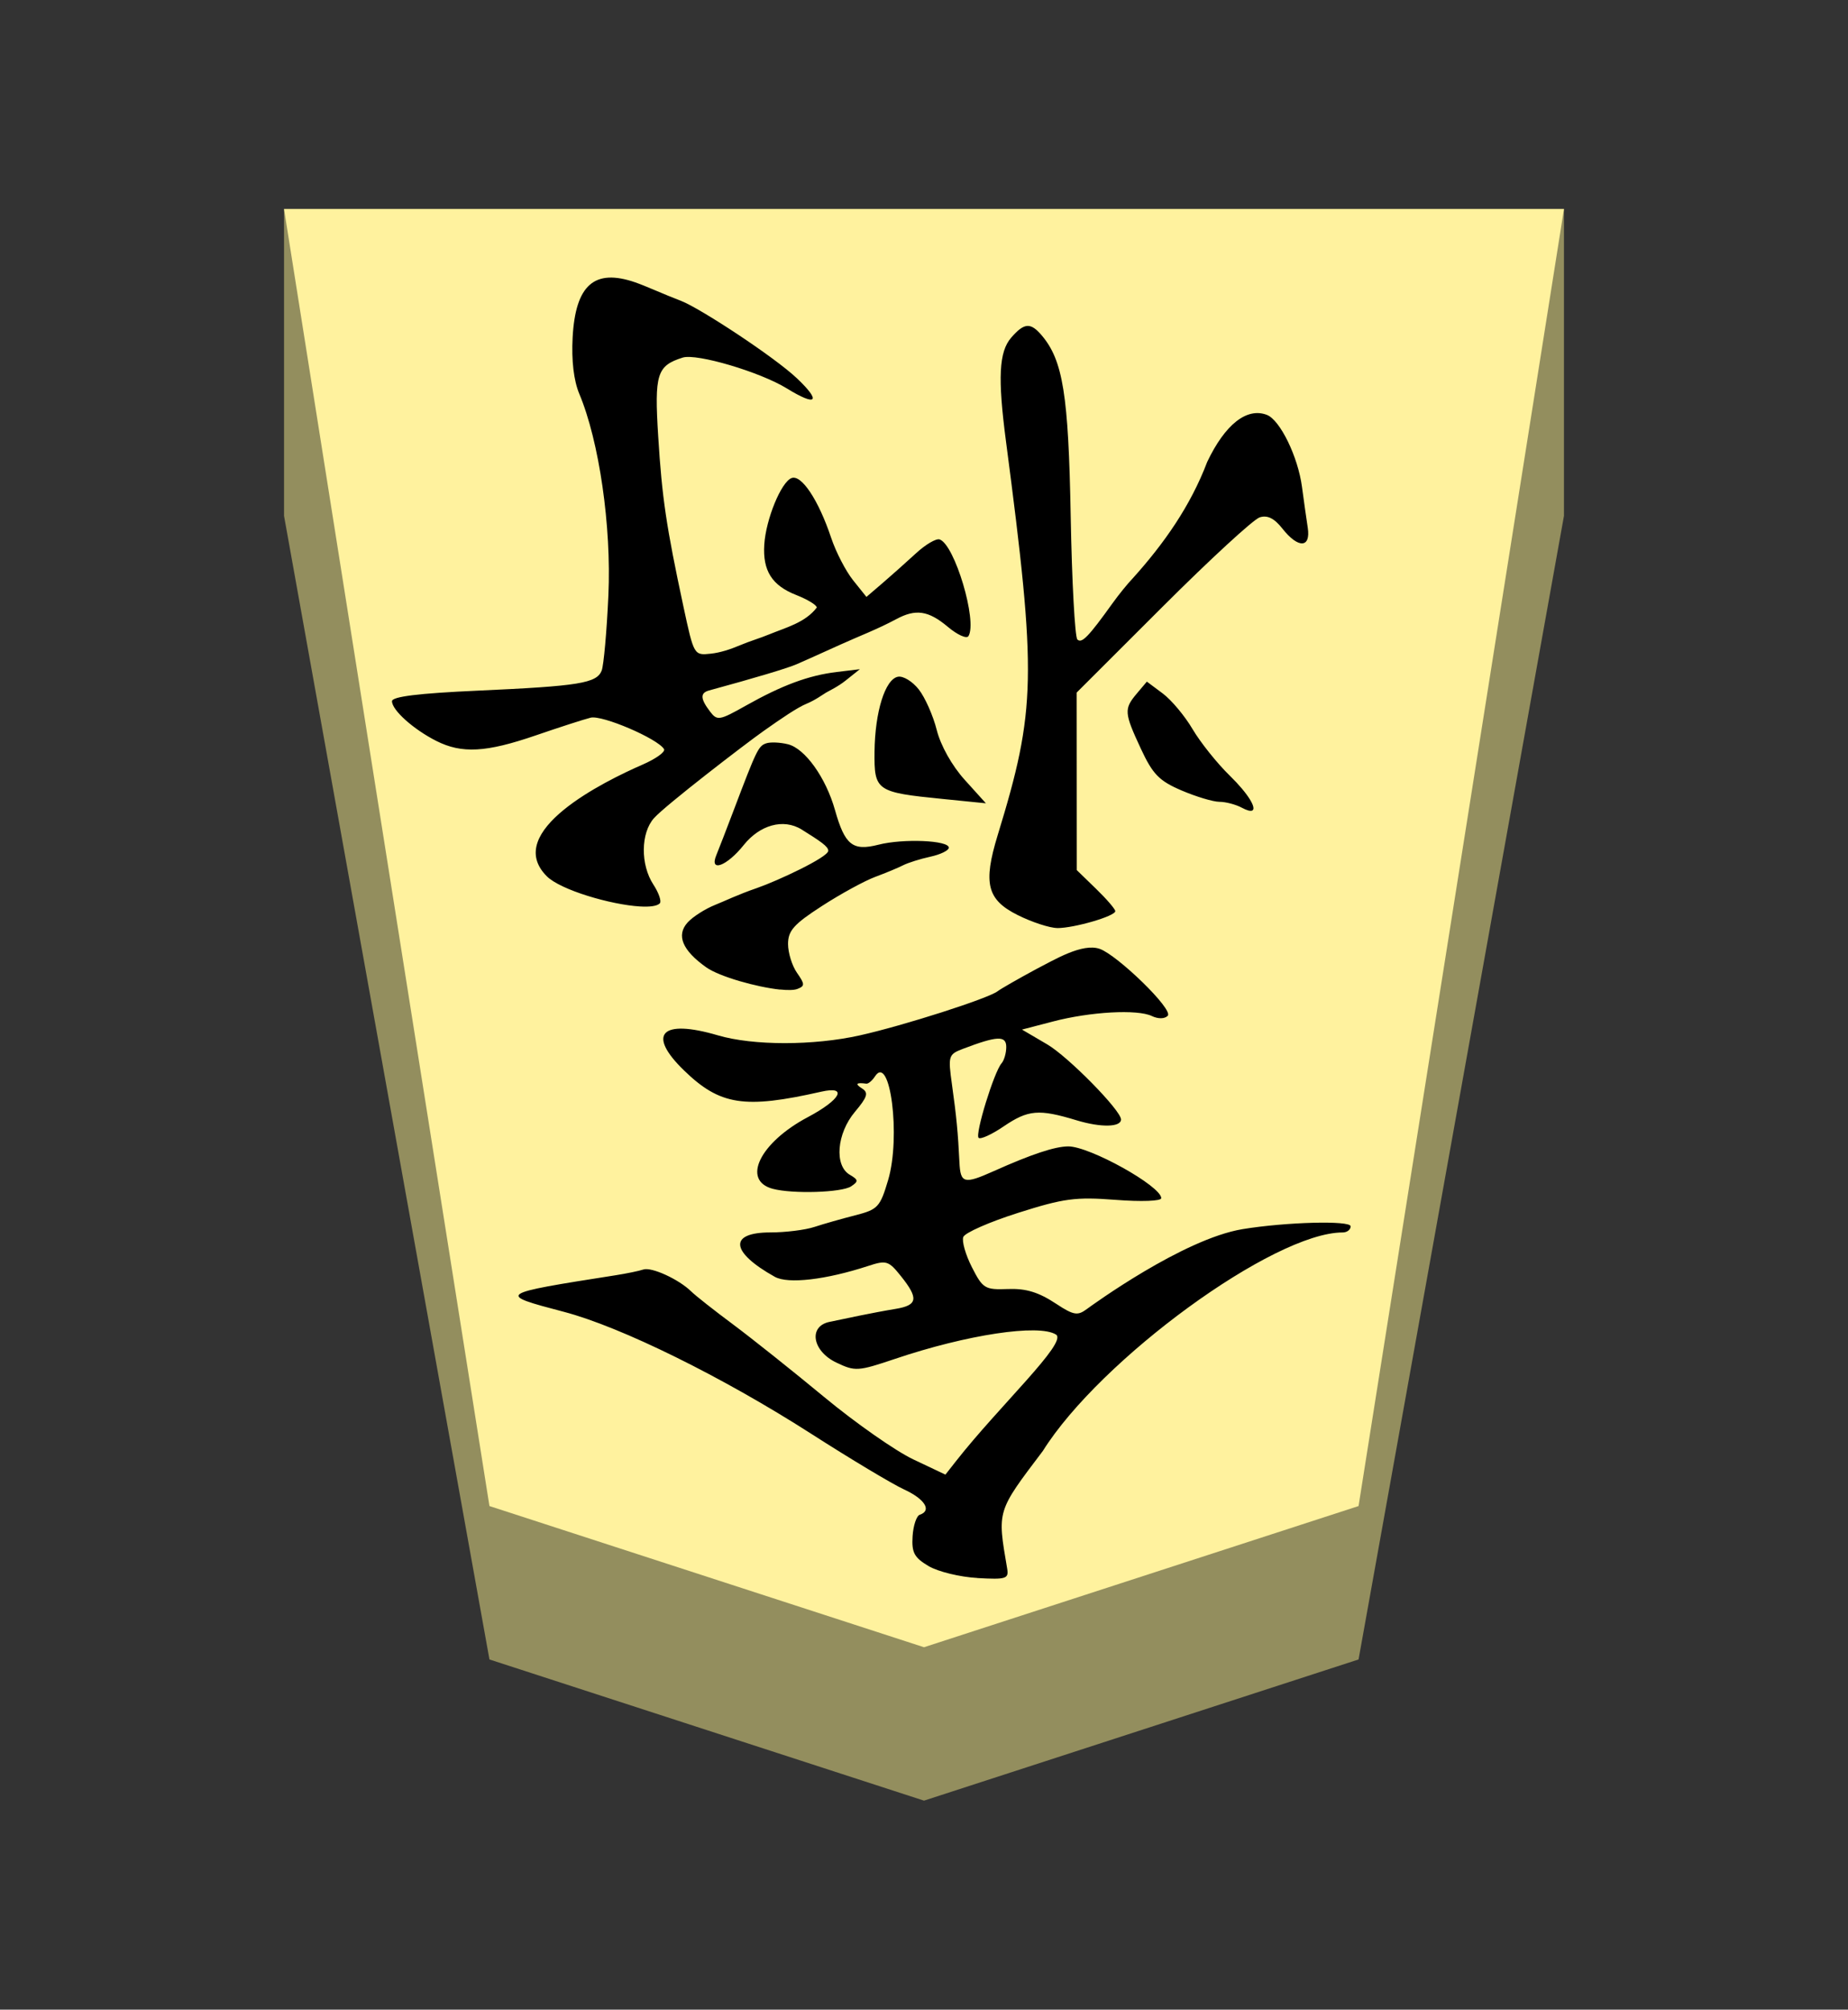
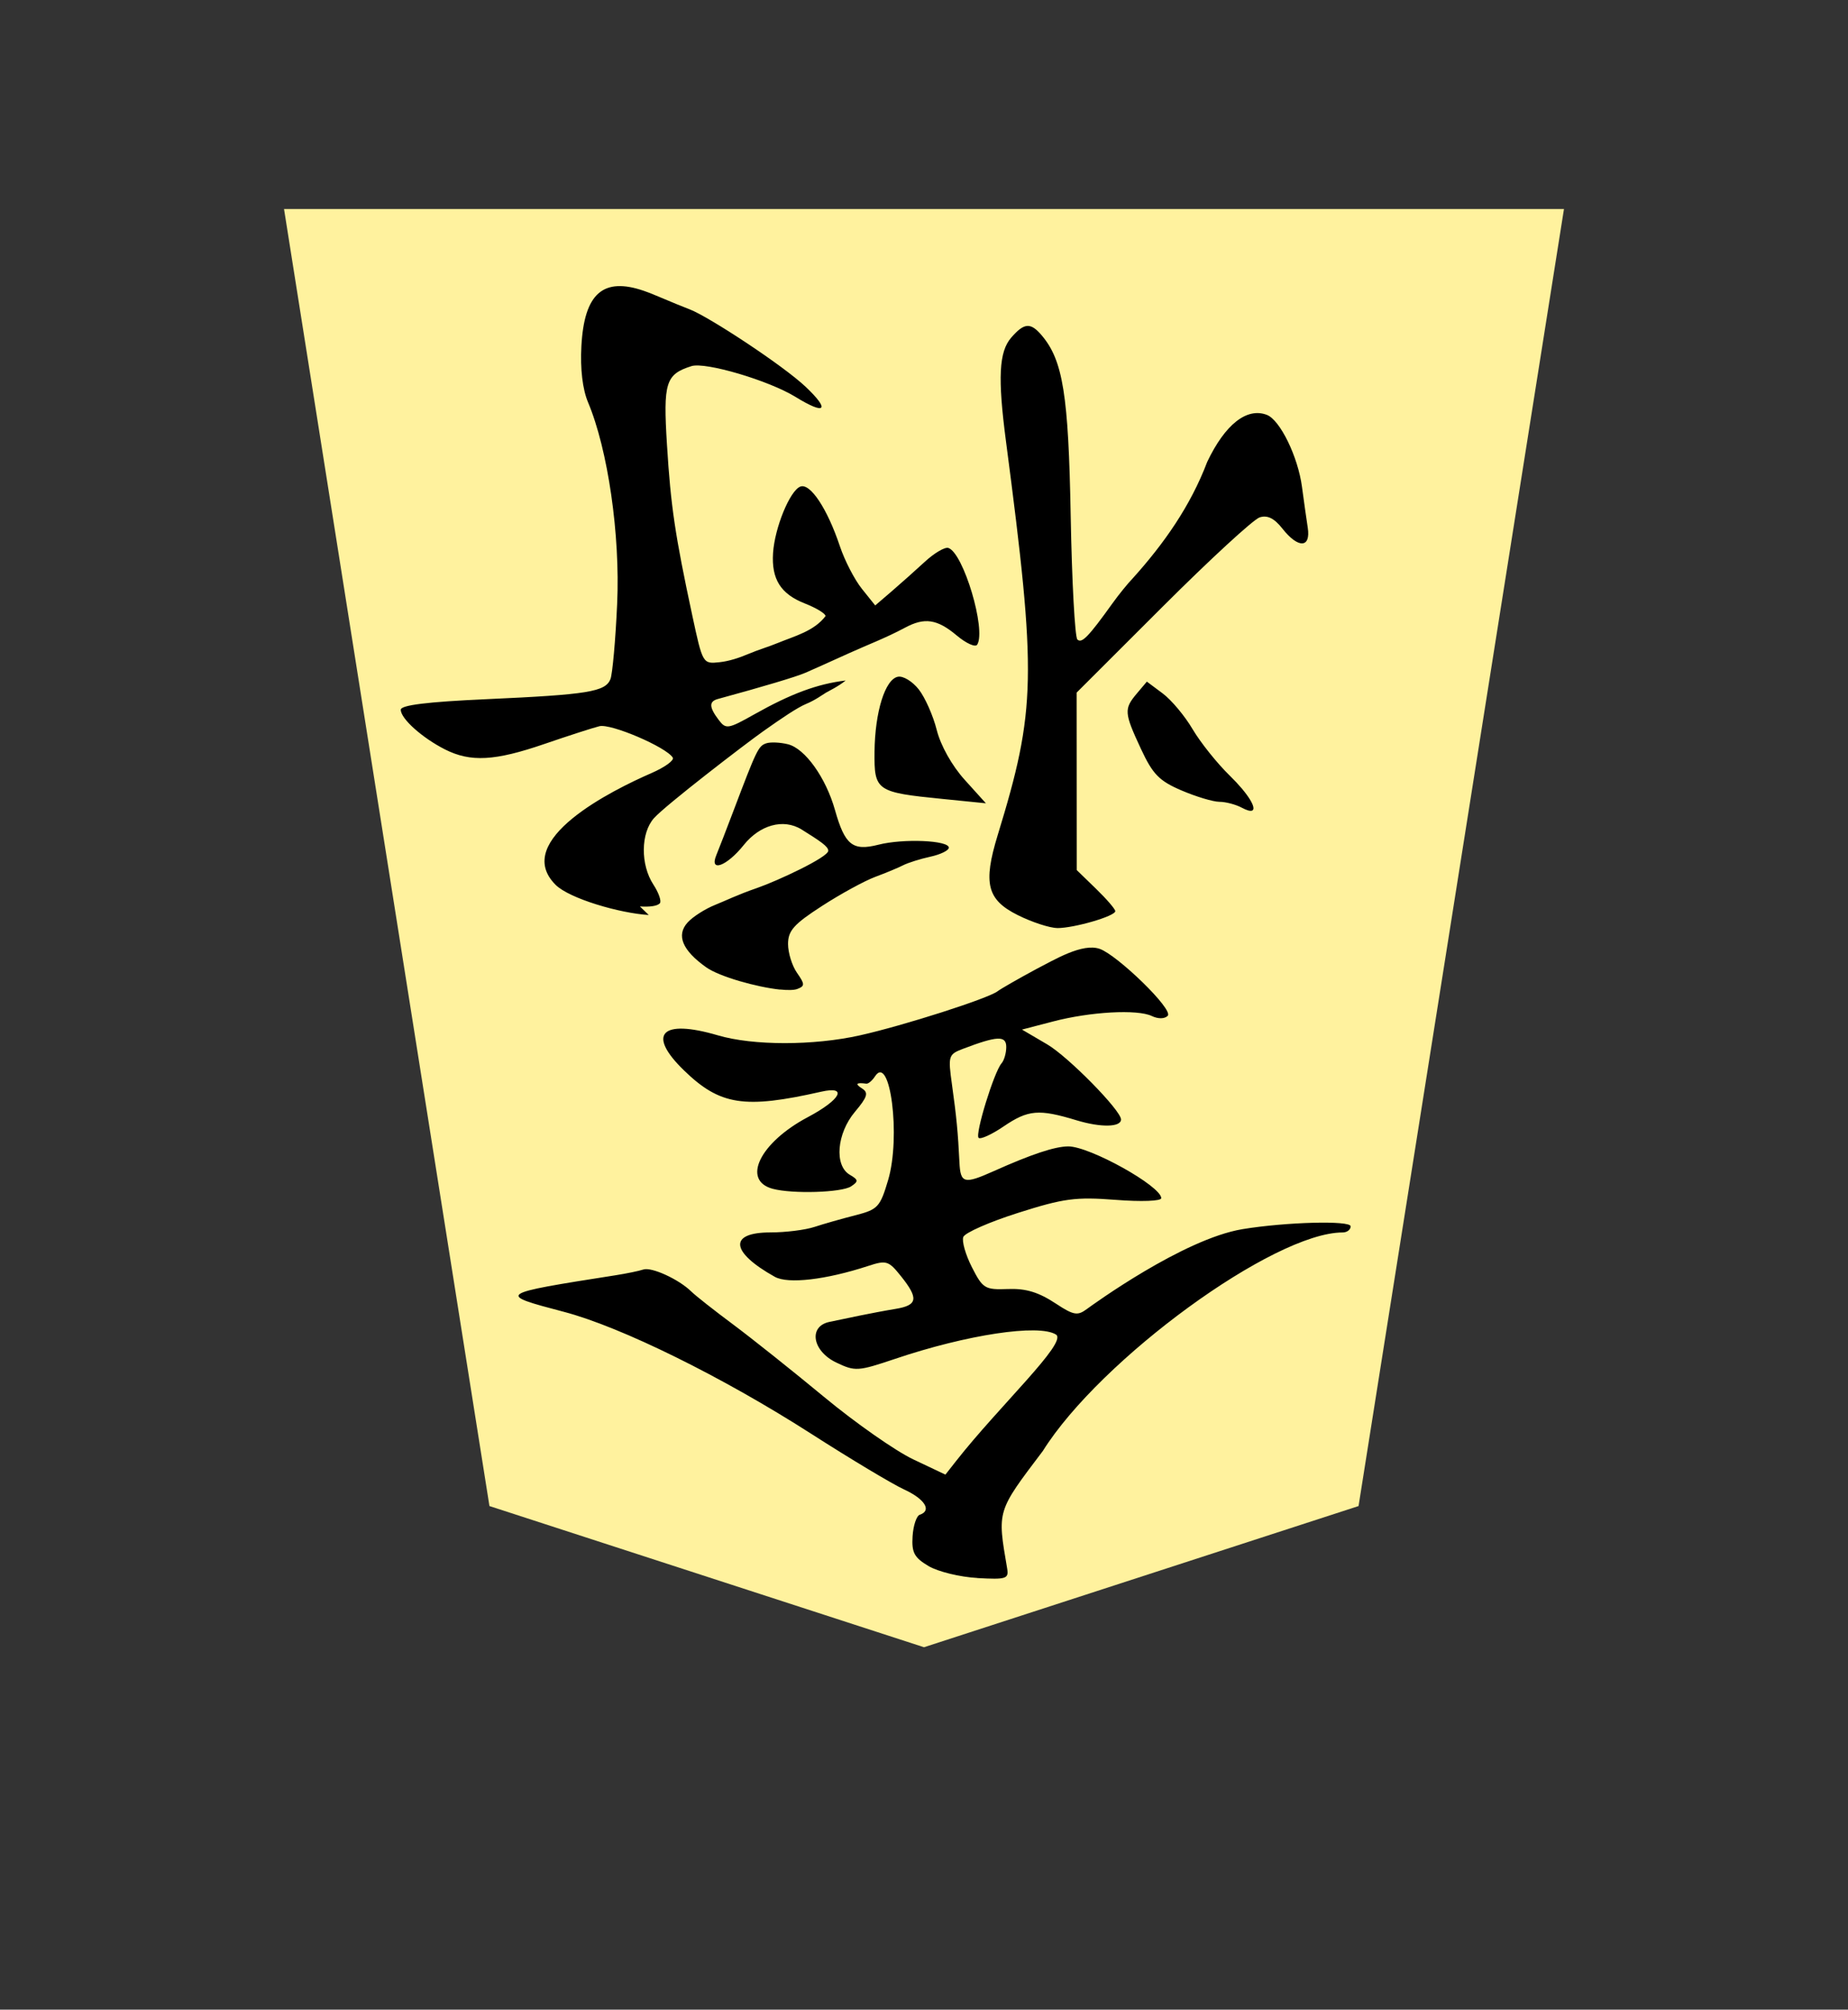
<svg xmlns="http://www.w3.org/2000/svg" xmlns:ns1="http://www.inkscape.org/namespaces/inkscape" xmlns:ns2="http://sodipodi.sourceforge.net/DTD/sodipodi-0.dtd" viewBox="0 0 38.55 41.92" version="1.1" id="svg1" ns1:version="1.3.2 (091e20e, 2023-11-25, custom)" ns2:docname="Kin.svg" xml:space="preserve">
  <rect x="0" y="0" width="38.55" height="41.92" fill="#333333" stroke="none" />
  <ns2:namedview id="namedview1" pagecolor="#ffffff" bordercolor="#111111" borderopacity="1" ns1:showpageshadow="0" ns1:pageopacity="0" ns1:pagecheckerboard="1" ns1:deskcolor="#d1d1d1" ns1:document-units="mm" showguides="true" ns1:zoom="13.096375" ns1:cx="19.280145" ns1:cy="20.959999" ns1:window-width="1292" ns1:window-height="745" ns1:window-x="-8" ns1:window-y="-8" ns1:window-maximized="1" ns1:current-layer="layer1">
    <ns1:page x="0" y="0" width="38.55" height="41.92" id="page42" margin="0" bleed="0" />
  </ns2:namedview>
  <defs id="defs1">
    <ns1:path-effect effect="powerstroke" id="path-effect13" is_visible="true" lpeversion="1.3" scale_width="1" interpolator_type="CubicBezierJohan" interpolator_beta="0.2" start_linecap_type="zerowidth" end_linecap_type="zerowidth" offset_points="5,4.992" linejoin_type="extrp_arc" miter_limit="4" not_jump="false" sort_points="true" message="&lt;b&gt;Ctrl + click&lt;/b&gt; on existing node and move it" />
    <ns1:path-effect effect="powerstroke" id="path-effect12" is_visible="true" lpeversion="1.3" scale_width="1" interpolator_type="CubicBezierJohan" interpolator_beta="0.2" start_linecap_type="zerowidth" end_linecap_type="zerowidth" offset_points="7,4.992" linejoin_type="extrp_arc" miter_limit="4" not_jump="false" sort_points="true" message="&lt;b&gt;Ctrl + click&lt;/b&gt; on existing node and move it" />
    <ns1:path-effect effect="powerstroke" id="path-effect13-0" is_visible="true" lpeversion="1.3" scale_width="1" interpolator_type="CubicBezierJohan" interpolator_beta="0.2" start_linecap_type="zerowidth" end_linecap_type="zerowidth" offset_points="5,4.992" linejoin_type="extrp_arc" miter_limit="4" not_jump="false" sort_points="true" message="&lt;b&gt;Ctrl + click&lt;/b&gt; on existing node and move it" />
    <ns1:path-effect effect="powerstroke" id="path-effect13-9" is_visible="true" lpeversion="1.3" scale_width="1" interpolator_type="CubicBezierJohan" interpolator_beta="0.2" start_linecap_type="zerowidth" end_linecap_type="zerowidth" offset_points="5,4.992" linejoin_type="extrp_arc" miter_limit="4" not_jump="false" sort_points="true" message="&lt;b&gt;Ctrl + click&lt;/b&gt; on existing node and move it" />
  </defs>
  <g ns1:label="Layer 1" ns1:groupmode="layer" id="layer1" transform="translate(-84.725,-164.64)">
-     <path style="fill:#938e5e;fill-opacity:1;fill-rule:evenodd;stroke:none;stroke-width:0.965;stroke-linecap:round;stroke-linejoin:round;stroke-dasharray:none;stroke-opacity:1;paint-order:stroke fill markers" d="m 90.65,169 v 6.4 l 4.285,23.855 9.065,2.945 9.065,-2.945 L 117.35,175.4 V 169 Z" id="path12" ns2:nodetypes="cccccccc" />
    <path style="display:inline;fill:#fff29e;fill-opacity:1;fill-rule:evenodd;stroke:none;stroke-width:0.36;stroke-linecap:round;stroke-linejoin:round;paint-order:stroke fill markers" d="M 104,199 94.935,196.055 90.65,169 h 26.7 l -4.285,27.055 z" id="path13-6" ns2:nodetypes="cccccc" />
-     <path id="path2" style="display:inline;fill:#000000;stroke-width:0.453" d="m 102.884,171.443 c -0.602,-0.033 -0.655,-0.016 -0.618,0.203 0.207,1.214 0.218,1.175 -0.745,2.448 -1.195,1.91 -4.818,4.558 -6.255,4.558 -0.091,0 -0.166,0.057 -0.166,0.128 0,0.126 1.349,0.09 2.255,-0.059 1.24,-0.205 3.138,-1.586 3.25,-1.668 0.185,-0.136 0.265,-0.136 0.635,0.109 0.369,0.244 0.63,0.324 1.008,0.31 0.481,-0.018 0.525,0.008 0.752,0.454 0.133,0.26 0.214,0.545 0.18,0.632 -0.034,0.088 -0.548,0.314 -1.144,0.503 -0.954,0.303 -1.196,0.335 -2.034,0.271 -0.538,-0.042 -0.951,-0.026 -0.951,0.035 0,0.251 1.495,1.083 1.941,1.08 0.28,-0.002 0.763,-0.162 1.558,-0.518 0.615,-0.275 0.69,-0.255 0.711,0.19 0.03,0.616 0.061,0.943 0.155,1.615 0.084,0.602 0.075,0.632 -0.228,0.748 -0.716,0.272 -0.904,0.281 -0.904,0.039 0,-0.126 0.044,-0.28 0.099,-0.342 0.156,-0.18 0.555,-1.476 0.478,-1.553 -0.038,-0.038 -0.272,0.068 -0.519,0.236 -0.517,0.351 -0.736,0.369 -1.527,0.129 -0.505,-0.153 -0.925,-0.145 -0.925,0.018 0,0.189 1.103,1.311 1.541,1.567 l 0.525,0.308 -0.644,0.168 c -0.783,0.205 -1.762,0.259 -2.064,0.115 -0.132,-0.063 -0.267,-0.062 -0.332,0.004 -0.129,0.129 1.054,1.269 1.417,1.396 0.364,0.128 0.946,-0.227 1.321,-0.419 0.38,-0.205 0.745,-0.414 0.811,-0.465 0.194,-0.15 1.968,-0.718 2.874,-0.92 0.969,-0.216 2.224,-0.216 2.961,9e-4 1.181,0.347 1.489,0.028 0.707,-0.731 -0.751,-0.729 -1.26,-0.808 -2.861,-0.445 -0.565,0.128 -0.41,-0.166 0.28,-0.532 0.997,-0.529 1.383,-1.318 0.73,-1.493 -0.416,-0.111 -1.44,-0.079 -1.636,0.051 -0.157,0.105 -0.153,0.136 0.03,0.243 0.325,0.192 0.27,0.86 -0.109,1.311 -0.261,0.31 -0.288,0.399 -0.15,0.487 0.153,0.097 0.125,0.129 -0.087,0.101 -0.042,-0.006 -0.123,0.062 -0.18,0.15 -0.319,0.494 -0.543,-1.262 -0.276,-2.16 0.168,-0.566 0.214,-0.615 0.686,-0.736 0.278,-0.071 0.662,-0.18 0.853,-0.243 0.191,-0.063 0.603,-0.114 0.915,-0.114 0.878,0 0.838,-0.408 -0.09,-0.926 -0.276,-0.154 -1.064,-0.062 -1.943,0.225 -0.384,0.126 -0.43,0.112 -0.688,-0.211 -0.373,-0.466 -0.35,-0.607 0.111,-0.683 0.214,-0.035 0.551,-0.099 0.749,-0.14 0.198,-0.042 0.481,-0.1 0.629,-0.131 0.447,-0.091 0.361,-0.61 -0.142,-0.849 -0.392,-0.187 -0.451,-0.183 -1.223,0.077 -1.499,0.506 -3.003,0.734 -3.359,0.507 -0.25,-0.159 1.193,-1.5 2.087,-2.641 l 0.22,-0.28 0.671,0.318 c 0.369,0.175 1.204,0.759 1.855,1.298 0.651,0.539 1.506,1.22 1.9,1.514 0.394,0.293 0.789,0.604 0.877,0.691 0.259,0.254 0.828,0.515 0.999,0.457 0.086,-0.029 0.346,-0.083 0.576,-0.119 2.482,-0.39 2.487,-0.393 1.078,-0.764 -1.19,-0.313 -3.304,-1.356 -5.15,-2.539 -0.823,-0.528 -1.699,-1.053 -1.945,-1.166 -0.433,-0.199 -0.583,-0.442 -0.326,-0.527 0.068,-0.023 0.136,-0.225 0.15,-0.45 0.021,-0.34 -0.035,-0.444 -0.334,-0.621 -0.198,-0.117 -0.656,-0.228 -1.018,-0.248 z m 4.121,12.277 c -0.163,-0.017 -0.293,-0.015 -0.363,0.011 -0.159,0.061 -0.158,0.1 0.007,0.336 0.103,0.147 0.187,0.418 0.187,0.602 0,0.278 -0.121,0.414 -0.708,0.793 -0.389,0.252 -0.888,0.524 -1.108,0.606 -0.22,0.082 -0.483,0.191 -0.584,0.243 -0.101,0.052 -0.357,0.133 -0.569,0.179 -0.212,0.046 -0.385,0.131 -0.385,0.188 0,0.154 0.952,0.194 1.468,0.062 0.539,-0.137 0.7,-0.009 0.907,0.724 0.191,0.676 0.624,1.282 0.98,1.371 0.164,0.041 0.369,0.05 0.457,0.019 0.161,-0.057 0.197,-0.131 0.678,-1.401 0.15,-0.395 0.311,-0.813 0.359,-0.928 0.155,-0.371 -0.217,-0.235 -0.572,0.21 -0.326,0.408 -0.819,0.564 -1.21,0.32 -0.39,-0.244 -0.552,-0.352 -0.552,-0.441 0,-0.136 1.062,-0.63 1.483,-0.776 0.42,-0.145 0.665,-0.269 0.874,-0.352 0.209,-0.083 0.47,-0.249 0.578,-0.369 0.24,-0.266 0.109,-0.581 -0.39,-0.935 -0.276,-0.195 -1.05,-0.412 -1.538,-0.464 z m -5.784,1.281 c -0.354,-0.001 -1.211,0.249 -1.211,0.353 0,0.043 0.181,0.253 0.402,0.467 l 0.402,0.39 9.5e-4,1.851 9.5e-4,1.851 -1.793,1.791 c -0.986,0.985 -1.897,1.824 -2.025,1.864 -0.162,0.052 -0.305,-0.019 -0.475,-0.235 -0.329,-0.418 -0.594,-0.408 -0.528,0.02 0.028,0.181 0.082,0.563 0.12,0.849 0.083,0.63 0.457,1.398 0.733,1.504 0.417,0.16 0.871,-0.197 1.244,-0.98 0.347,-0.916 0.898,-1.702 1.554,-2.43 0.101,-0.104 0.292,-0.339 0.423,-0.522 0.503,-0.701 0.641,-0.843 0.732,-0.753 0.051,0.051 0.114,1.21 0.139,2.575 0.046,2.532 0.161,3.246 0.605,3.769 0.233,0.274 0.365,0.264 0.636,-0.048 0.256,-0.295 0.283,-0.838 0.109,-2.162 -0.644,-4.908 -0.629,-5.598 0.173,-8.216 0.308,-1.007 0.223,-1.347 -0.418,-1.667 -0.296,-0.148 -0.667,-0.269 -0.825,-0.27 z m 8.705,0.451 c -0.202,-0.012 -0.355,0.006 -0.414,0.064 -0.041,0.041 0.019,0.217 0.133,0.392 0.272,0.416 0.266,1.077 -0.014,1.388 -0.241,0.269 -1.888,1.535 -2.275,1.809 -0.387,0.274 -0.714,0.496 -0.9,0.573 -0.187,0.077 -0.34,0.191 -0.412,0.234 -0.072,0.042 -0.247,0.123 -0.41,0.253 l -0.296,0.236 0.479,-0.058 c 0.591,-0.071 1.14,-0.275 1.903,-0.704 0.55,-0.31 0.595,-0.317 0.745,-0.119 0.202,0.266 0.207,0.387 0.017,0.438 -0.96,0.262 -1.63,0.462 -1.826,0.547 -0.132,0.057 -0.546,0.243 -0.921,0.413 -0.375,0.17 -0.752,0.311 -1.156,0.527 -0.404,0.217 -0.668,0.183 -1.078,-0.162 -0.198,-0.166 -0.39,-0.253 -0.428,-0.192 -0.191,0.309 0.288,1.915 0.602,2.017 0.073,0.024 0.295,-0.107 0.494,-0.291 0.199,-0.183 0.513,-0.463 0.697,-0.621 l 0.335,-0.287 0.278,0.347 c 0.153,0.191 0.359,0.589 0.458,0.886 0.263,0.787 0.62,1.325 0.826,1.246 0.217,-0.083 0.535,-0.858 0.569,-1.387 0.035,-0.546 -0.16,-0.854 -0.666,-1.052 -0.236,-0.093 -0.429,-0.21 -0.429,-0.262 0.239,-0.315 0.643,-0.416 0.996,-0.561 0.185,-0.077 0.404,-0.14 0.606,-0.226 0.203,-0.086 0.413,-0.154 0.607,-0.175 0.352,-0.038 0.354,-0.035 0.572,0.98 0.358,1.67 0.448,2.274 0.527,3.556 0.081,1.298 0.028,1.469 -0.511,1.64 -0.29,0.092 -1.616,-0.3 -2.172,-0.643 -0.622,-0.383 -0.728,-0.28 -0.214,0.208 0.473,0.449 2.027,1.467 2.418,1.617 0.391,0.15 0.721,0.305 0.96,0.388 0.851,0.293 1.245,-0.055 1.304,-1.151 0.026,-0.48 -0.024,-0.901 -0.139,-1.175 -0.415,-0.987 -0.672,-2.764 -0.607,-4.2 0.034,-0.757 0.098,-1.465 0.14,-1.573 0.105,-0.264 0.472,-0.323 2.579,-0.418 1.246,-0.056 1.795,-0.124 1.795,-0.221 0,-0.186 -0.446,-0.586 -0.922,-0.827 -0.535,-0.27 -1.04,-0.242 -2.076,0.114 -0.492,0.169 -1.008,0.336 -1.146,0.37 -0.24,0.059 -1.394,-0.435 -1.53,-0.655 -0.035,-0.056 0.164,-0.2 0.44,-0.321 0.813,-0.354 2.934,-1.402 2.005,-2.332 -0.287,-0.287 -1.338,-0.594 -1.944,-0.63 z m -12.767,1.998 c -0.109,0.038 0.07,0.347 0.461,0.729 0.267,0.26 0.616,0.698 0.777,0.971 0.161,0.274 0.441,0.609 0.623,0.745 l 0.331,0.247 0.21,-0.249 c 0.27,-0.321 0.265,-0.399 -0.086,-1.153 -0.248,-0.532 -0.38,-0.668 -0.847,-0.868 -0.304,-0.13 -0.66,-0.237 -0.791,-0.237 -0.131,0 -0.342,-0.056 -0.469,-0.124 -0.103,-0.055 -0.171,-0.073 -0.208,-0.06 z m 5.55,0.154 0.444,0.492 c 0.263,0.291 0.5,0.713 0.581,1.036 0.075,0.299 0.244,0.68 0.375,0.847 0.131,0.167 0.326,0.286 0.434,0.265 0.268,-0.051 0.48,-0.732 0.489,-1.565 0.008,-0.817 -0.034,-0.846 -1.428,-0.985 z" ns1:label="path1" ns2:nodetypes="cccsssssccsccscccscsccccsccccccsccccsssccsccccscscsssscccsccccscccscssccccccsscssssssscscscscssscccsccccccccccsscsccsssscccccscsccccsccsscscssccccscssccccscssccccccsssscsssccccsccccsssccccscccc" transform="rotate(180,104,184.5)" />
+     <path id="path2" style="display:inline;fill:#000000;stroke-width:0.453" d="m 102.884,171.443 c -0.602,-0.033 -0.655,-0.016 -0.618,0.203 0.207,1.214 0.218,1.175 -0.745,2.448 -1.195,1.91 -4.818,4.558 -6.255,4.558 -0.091,0 -0.166,0.057 -0.166,0.128 0,0.126 1.349,0.09 2.255,-0.059 1.24,-0.205 3.138,-1.586 3.25,-1.668 0.185,-0.136 0.265,-0.136 0.635,0.109 0.369,0.244 0.63,0.324 1.008,0.31 0.481,-0.018 0.525,0.008 0.752,0.454 0.133,0.26 0.214,0.545 0.18,0.632 -0.034,0.088 -0.548,0.314 -1.144,0.503 -0.954,0.303 -1.196,0.335 -2.034,0.271 -0.538,-0.042 -0.951,-0.026 -0.951,0.035 0,0.251 1.495,1.083 1.941,1.08 0.28,-0.002 0.763,-0.162 1.558,-0.518 0.615,-0.275 0.69,-0.255 0.711,0.19 0.03,0.616 0.061,0.943 0.155,1.615 0.084,0.602 0.075,0.632 -0.228,0.748 -0.716,0.272 -0.904,0.281 -0.904,0.039 0,-0.126 0.044,-0.28 0.099,-0.342 0.156,-0.18 0.555,-1.476 0.478,-1.553 -0.038,-0.038 -0.272,0.068 -0.519,0.236 -0.517,0.351 -0.736,0.369 -1.527,0.129 -0.505,-0.153 -0.925,-0.145 -0.925,0.018 0,0.189 1.103,1.311 1.541,1.567 l 0.525,0.308 -0.644,0.168 c -0.783,0.205 -1.762,0.259 -2.064,0.115 -0.132,-0.063 -0.267,-0.062 -0.332,0.004 -0.129,0.129 1.054,1.269 1.417,1.396 0.364,0.128 0.946,-0.227 1.321,-0.419 0.38,-0.205 0.745,-0.414 0.811,-0.465 0.194,-0.15 1.968,-0.718 2.874,-0.92 0.969,-0.216 2.224,-0.216 2.961,9e-4 1.181,0.347 1.489,0.028 0.707,-0.731 -0.751,-0.729 -1.26,-0.808 -2.861,-0.445 -0.565,0.128 -0.41,-0.166 0.28,-0.532 0.997,-0.529 1.383,-1.318 0.73,-1.493 -0.416,-0.111 -1.44,-0.079 -1.636,0.051 -0.157,0.105 -0.153,0.136 0.03,0.243 0.325,0.192 0.27,0.86 -0.109,1.311 -0.261,0.31 -0.288,0.399 -0.15,0.487 0.153,0.097 0.125,0.129 -0.087,0.101 -0.042,-0.006 -0.123,0.062 -0.18,0.15 -0.319,0.494 -0.543,-1.262 -0.276,-2.16 0.168,-0.566 0.214,-0.615 0.686,-0.736 0.278,-0.071 0.662,-0.18 0.853,-0.243 0.191,-0.063 0.603,-0.114 0.915,-0.114 0.878,0 0.838,-0.408 -0.09,-0.926 -0.276,-0.154 -1.064,-0.062 -1.943,0.225 -0.384,0.126 -0.43,0.112 -0.688,-0.211 -0.373,-0.466 -0.35,-0.607 0.111,-0.683 0.214,-0.035 0.551,-0.099 0.749,-0.14 0.198,-0.042 0.481,-0.1 0.629,-0.131 0.447,-0.091 0.361,-0.61 -0.142,-0.849 -0.392,-0.187 -0.451,-0.183 -1.223,0.077 -1.499,0.506 -3.003,0.734 -3.359,0.507 -0.25,-0.159 1.193,-1.5 2.087,-2.641 l 0.22,-0.28 0.671,0.318 c 0.369,0.175 1.204,0.759 1.855,1.298 0.651,0.539 1.506,1.22 1.9,1.514 0.394,0.293 0.789,0.604 0.877,0.691 0.259,0.254 0.828,0.515 0.999,0.457 0.086,-0.029 0.346,-0.083 0.576,-0.119 2.482,-0.39 2.487,-0.393 1.078,-0.764 -1.19,-0.313 -3.304,-1.356 -5.15,-2.539 -0.823,-0.528 -1.699,-1.053 -1.945,-1.166 -0.433,-0.199 -0.583,-0.442 -0.326,-0.527 0.068,-0.023 0.136,-0.225 0.15,-0.45 0.021,-0.34 -0.035,-0.444 -0.334,-0.621 -0.198,-0.117 -0.656,-0.228 -1.018,-0.248 z m 4.121,12.277 c -0.163,-0.017 -0.293,-0.015 -0.363,0.011 -0.159,0.061 -0.158,0.1 0.007,0.336 0.103,0.147 0.187,0.418 0.187,0.602 0,0.278 -0.121,0.414 -0.708,0.793 -0.389,0.252 -0.888,0.524 -1.108,0.606 -0.22,0.082 -0.483,0.191 -0.584,0.243 -0.101,0.052 -0.357,0.133 -0.569,0.179 -0.212,0.046 -0.385,0.131 -0.385,0.188 0,0.154 0.952,0.194 1.468,0.062 0.539,-0.137 0.7,-0.009 0.907,0.724 0.191,0.676 0.624,1.282 0.98,1.371 0.164,0.041 0.369,0.05 0.457,0.019 0.161,-0.057 0.197,-0.131 0.678,-1.401 0.15,-0.395 0.311,-0.813 0.359,-0.928 0.155,-0.371 -0.217,-0.235 -0.572,0.21 -0.326,0.408 -0.819,0.564 -1.21,0.32 -0.39,-0.244 -0.552,-0.352 -0.552,-0.441 0,-0.136 1.062,-0.63 1.483,-0.776 0.42,-0.145 0.665,-0.269 0.874,-0.352 0.209,-0.083 0.47,-0.249 0.578,-0.369 0.24,-0.266 0.109,-0.581 -0.39,-0.935 -0.276,-0.195 -1.05,-0.412 -1.538,-0.464 z m -5.784,1.281 c -0.354,-0.001 -1.211,0.249 -1.211,0.353 0,0.043 0.181,0.253 0.402,0.467 l 0.402,0.39 9.5e-4,1.851 9.5e-4,1.851 -1.793,1.791 c -0.986,0.985 -1.897,1.824 -2.025,1.864 -0.162,0.052 -0.305,-0.019 -0.475,-0.235 -0.329,-0.418 -0.594,-0.408 -0.528,0.02 0.028,0.181 0.082,0.563 0.12,0.849 0.083,0.63 0.457,1.398 0.733,1.504 0.417,0.16 0.871,-0.197 1.244,-0.98 0.347,-0.916 0.898,-1.702 1.554,-2.43 0.101,-0.104 0.292,-0.339 0.423,-0.522 0.503,-0.701 0.641,-0.843 0.732,-0.753 0.051,0.051 0.114,1.21 0.139,2.575 0.046,2.532 0.161,3.246 0.605,3.769 0.233,0.274 0.365,0.264 0.636,-0.048 0.256,-0.295 0.283,-0.838 0.109,-2.162 -0.644,-4.908 -0.629,-5.598 0.173,-8.216 0.308,-1.007 0.223,-1.347 -0.418,-1.667 -0.296,-0.148 -0.667,-0.269 -0.825,-0.27 z m 8.705,0.451 c -0.202,-0.012 -0.355,0.006 -0.414,0.064 -0.041,0.041 0.019,0.217 0.133,0.392 0.272,0.416 0.266,1.077 -0.014,1.388 -0.241,0.269 -1.888,1.535 -2.275,1.809 -0.387,0.274 -0.714,0.496 -0.9,0.573 -0.187,0.077 -0.34,0.191 -0.412,0.234 -0.072,0.042 -0.247,0.123 -0.41,0.253 c 0.591,-0.071 1.14,-0.275 1.903,-0.704 0.55,-0.31 0.595,-0.317 0.745,-0.119 0.202,0.266 0.207,0.387 0.017,0.438 -0.96,0.262 -1.63,0.462 -1.826,0.547 -0.132,0.057 -0.546,0.243 -0.921,0.413 -0.375,0.17 -0.752,0.311 -1.156,0.527 -0.404,0.217 -0.668,0.183 -1.078,-0.162 -0.198,-0.166 -0.39,-0.253 -0.428,-0.192 -0.191,0.309 0.288,1.915 0.602,2.017 0.073,0.024 0.295,-0.107 0.494,-0.291 0.199,-0.183 0.513,-0.463 0.697,-0.621 l 0.335,-0.287 0.278,0.347 c 0.153,0.191 0.359,0.589 0.458,0.886 0.263,0.787 0.62,1.325 0.826,1.246 0.217,-0.083 0.535,-0.858 0.569,-1.387 0.035,-0.546 -0.16,-0.854 -0.666,-1.052 -0.236,-0.093 -0.429,-0.21 -0.429,-0.262 0.239,-0.315 0.643,-0.416 0.996,-0.561 0.185,-0.077 0.404,-0.14 0.606,-0.226 0.203,-0.086 0.413,-0.154 0.607,-0.175 0.352,-0.038 0.354,-0.035 0.572,0.98 0.358,1.67 0.448,2.274 0.527,3.556 0.081,1.298 0.028,1.469 -0.511,1.64 -0.29,0.092 -1.616,-0.3 -2.172,-0.643 -0.622,-0.383 -0.728,-0.28 -0.214,0.208 0.473,0.449 2.027,1.467 2.418,1.617 0.391,0.15 0.721,0.305 0.96,0.388 0.851,0.293 1.245,-0.055 1.304,-1.151 0.026,-0.48 -0.024,-0.901 -0.139,-1.175 -0.415,-0.987 -0.672,-2.764 -0.607,-4.2 0.034,-0.757 0.098,-1.465 0.14,-1.573 0.105,-0.264 0.472,-0.323 2.579,-0.418 1.246,-0.056 1.795,-0.124 1.795,-0.221 0,-0.186 -0.446,-0.586 -0.922,-0.827 -0.535,-0.27 -1.04,-0.242 -2.076,0.114 -0.492,0.169 -1.008,0.336 -1.146,0.37 -0.24,0.059 -1.394,-0.435 -1.53,-0.655 -0.035,-0.056 0.164,-0.2 0.44,-0.321 0.813,-0.354 2.934,-1.402 2.005,-2.332 -0.287,-0.287 -1.338,-0.594 -1.944,-0.63 z m -12.767,1.998 c -0.109,0.038 0.07,0.347 0.461,0.729 0.267,0.26 0.616,0.698 0.777,0.971 0.161,0.274 0.441,0.609 0.623,0.745 l 0.331,0.247 0.21,-0.249 c 0.27,-0.321 0.265,-0.399 -0.086,-1.153 -0.248,-0.532 -0.38,-0.668 -0.847,-0.868 -0.304,-0.13 -0.66,-0.237 -0.791,-0.237 -0.131,0 -0.342,-0.056 -0.469,-0.124 -0.103,-0.055 -0.171,-0.073 -0.208,-0.06 z m 5.55,0.154 0.444,0.492 c 0.263,0.291 0.5,0.713 0.581,1.036 0.075,0.299 0.244,0.68 0.375,0.847 0.131,0.167 0.326,0.286 0.434,0.265 0.268,-0.051 0.48,-0.732 0.489,-1.565 0.008,-0.817 -0.034,-0.846 -1.428,-0.985 z" ns1:label="path1" ns2:nodetypes="cccsssssccsccscccscsccccsccccccsccccsssccsccccscscsssscccsccccscccscssccccccsscssssssscscscscssscccsccccccccccsscsccsssscccccscsccccsccsscscssccccscssccccscssccccccsssscsssccccsccccsssccccscccc" transform="rotate(180,104,184.5)" />
  </g>
</svg>